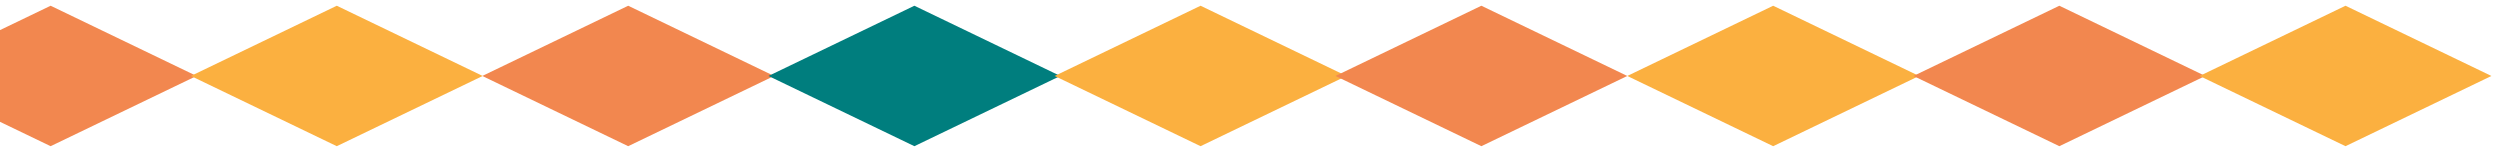
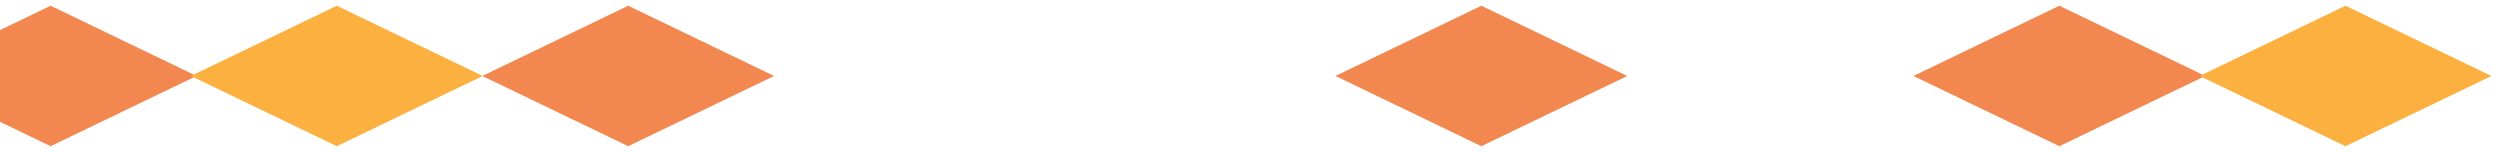
<svg xmlns="http://www.w3.org/2000/svg" id="Layer_1" version="1.1" viewBox="0 0 1089 66">
  <defs>
    <style>
      .st0 {
        fill: #fbb040;
      }

      .st1 {
        fill: #f2874f;
      }

      .st2 {
        fill: #007e7e;
      }
    </style>
  </defs>
  <g>
    <polygon class="st1" points="85.6 33.09 22.05 2.5 -41.51 33.09 22.05 63.68 85.6 33.09" />
    <polygon class="st0" points="210.26 33.09 146.7 2.5 83.15 33.09 146.7 63.68 210.26 33.09" />
  </g>
  <g>
    <polygon class="st1" points="337.19 33.09 273.64 2.5 210.09 33.09 273.64 63.68 337.19 33.09" />
-     <polygon class="st2" points="461.85 33.09 398.3 2.5 334.74 33.09 398.3 63.68 461.85 33.09" />
-     <polygon class="st0" points="586.51 33.09 522.96 2.5 459.4 33.09 522.96 63.68 586.51 33.09" />
    <polygon class="st1" points="708.84 33.09 645.28 2.5 581.73 33.09 645.28 63.68 708.84 33.09" />
-     <polygon class="st0" points="835.94 33.09 772.39 2.5 708.84 33.09 772.39 63.68 835.94 33.09" />
    <polygon class="st1" points="960.6 33.09 897.05 2.5 833.49 33.09 897.05 63.68 960.6 33.09" />
    <polygon class="st0" points="1085.26 33.09 1021.7 2.5 958.15 33.09 1021.7 63.68 1085.26 33.09" />
  </g>
</svg>